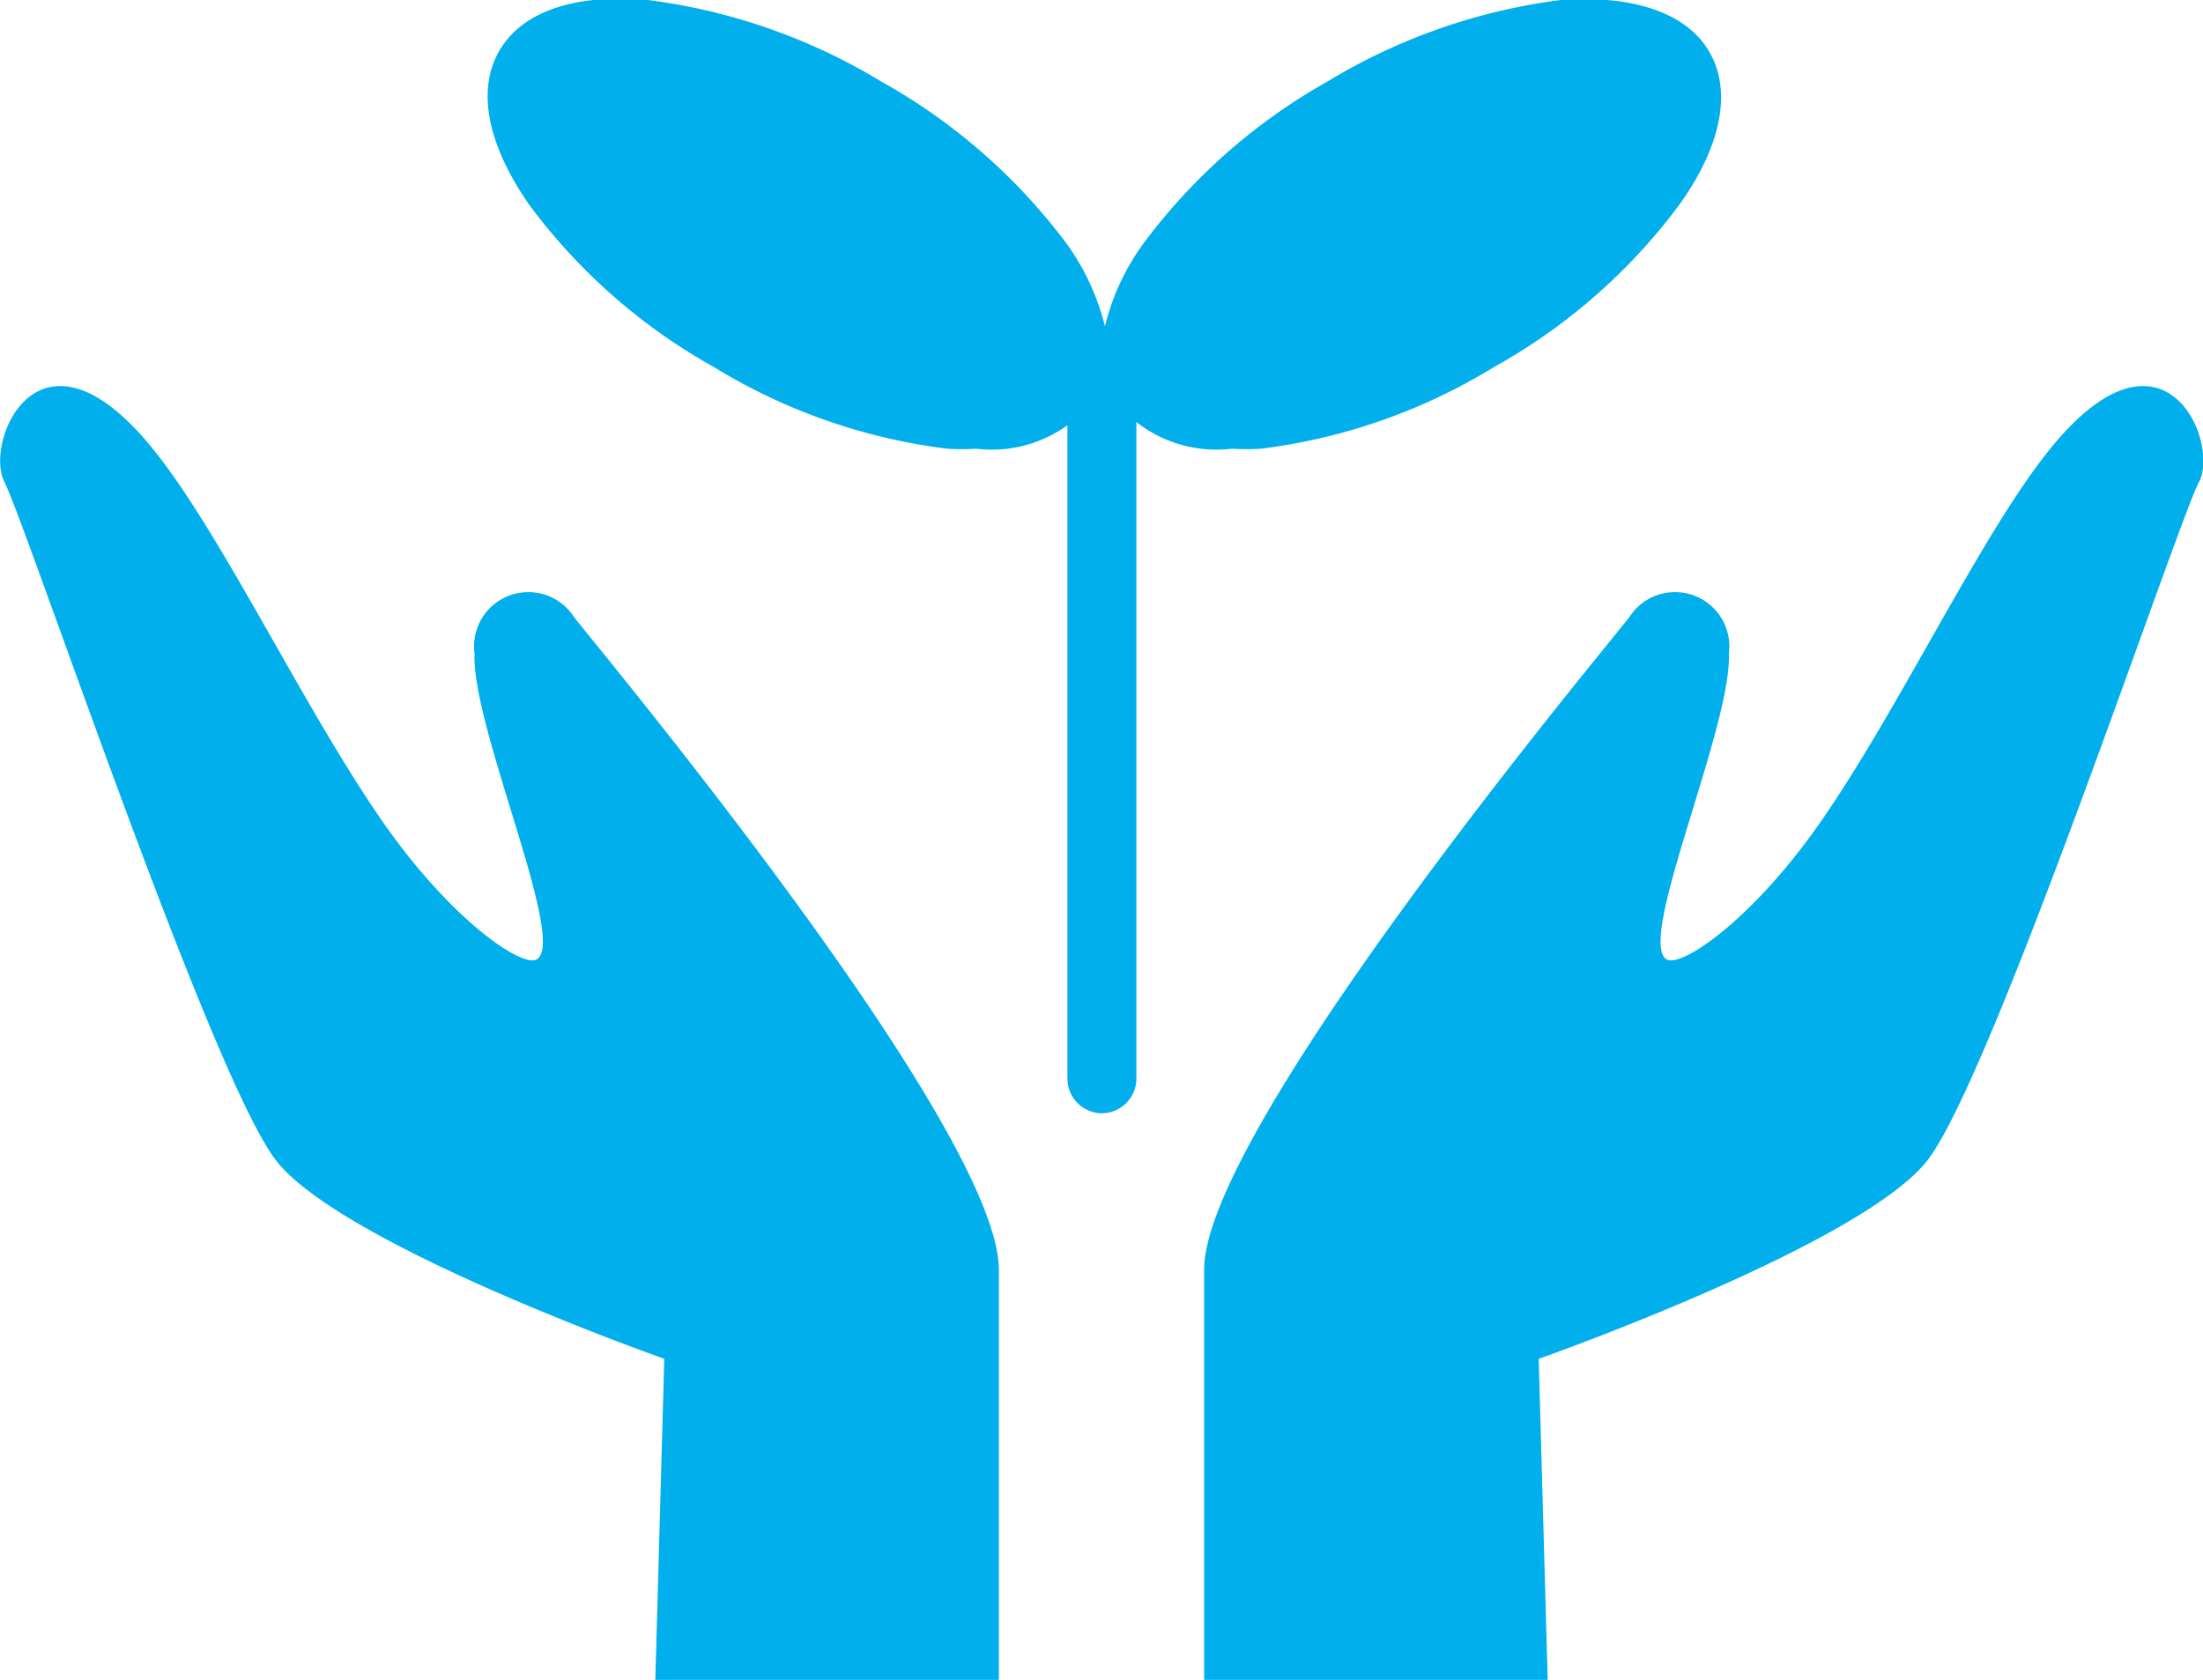
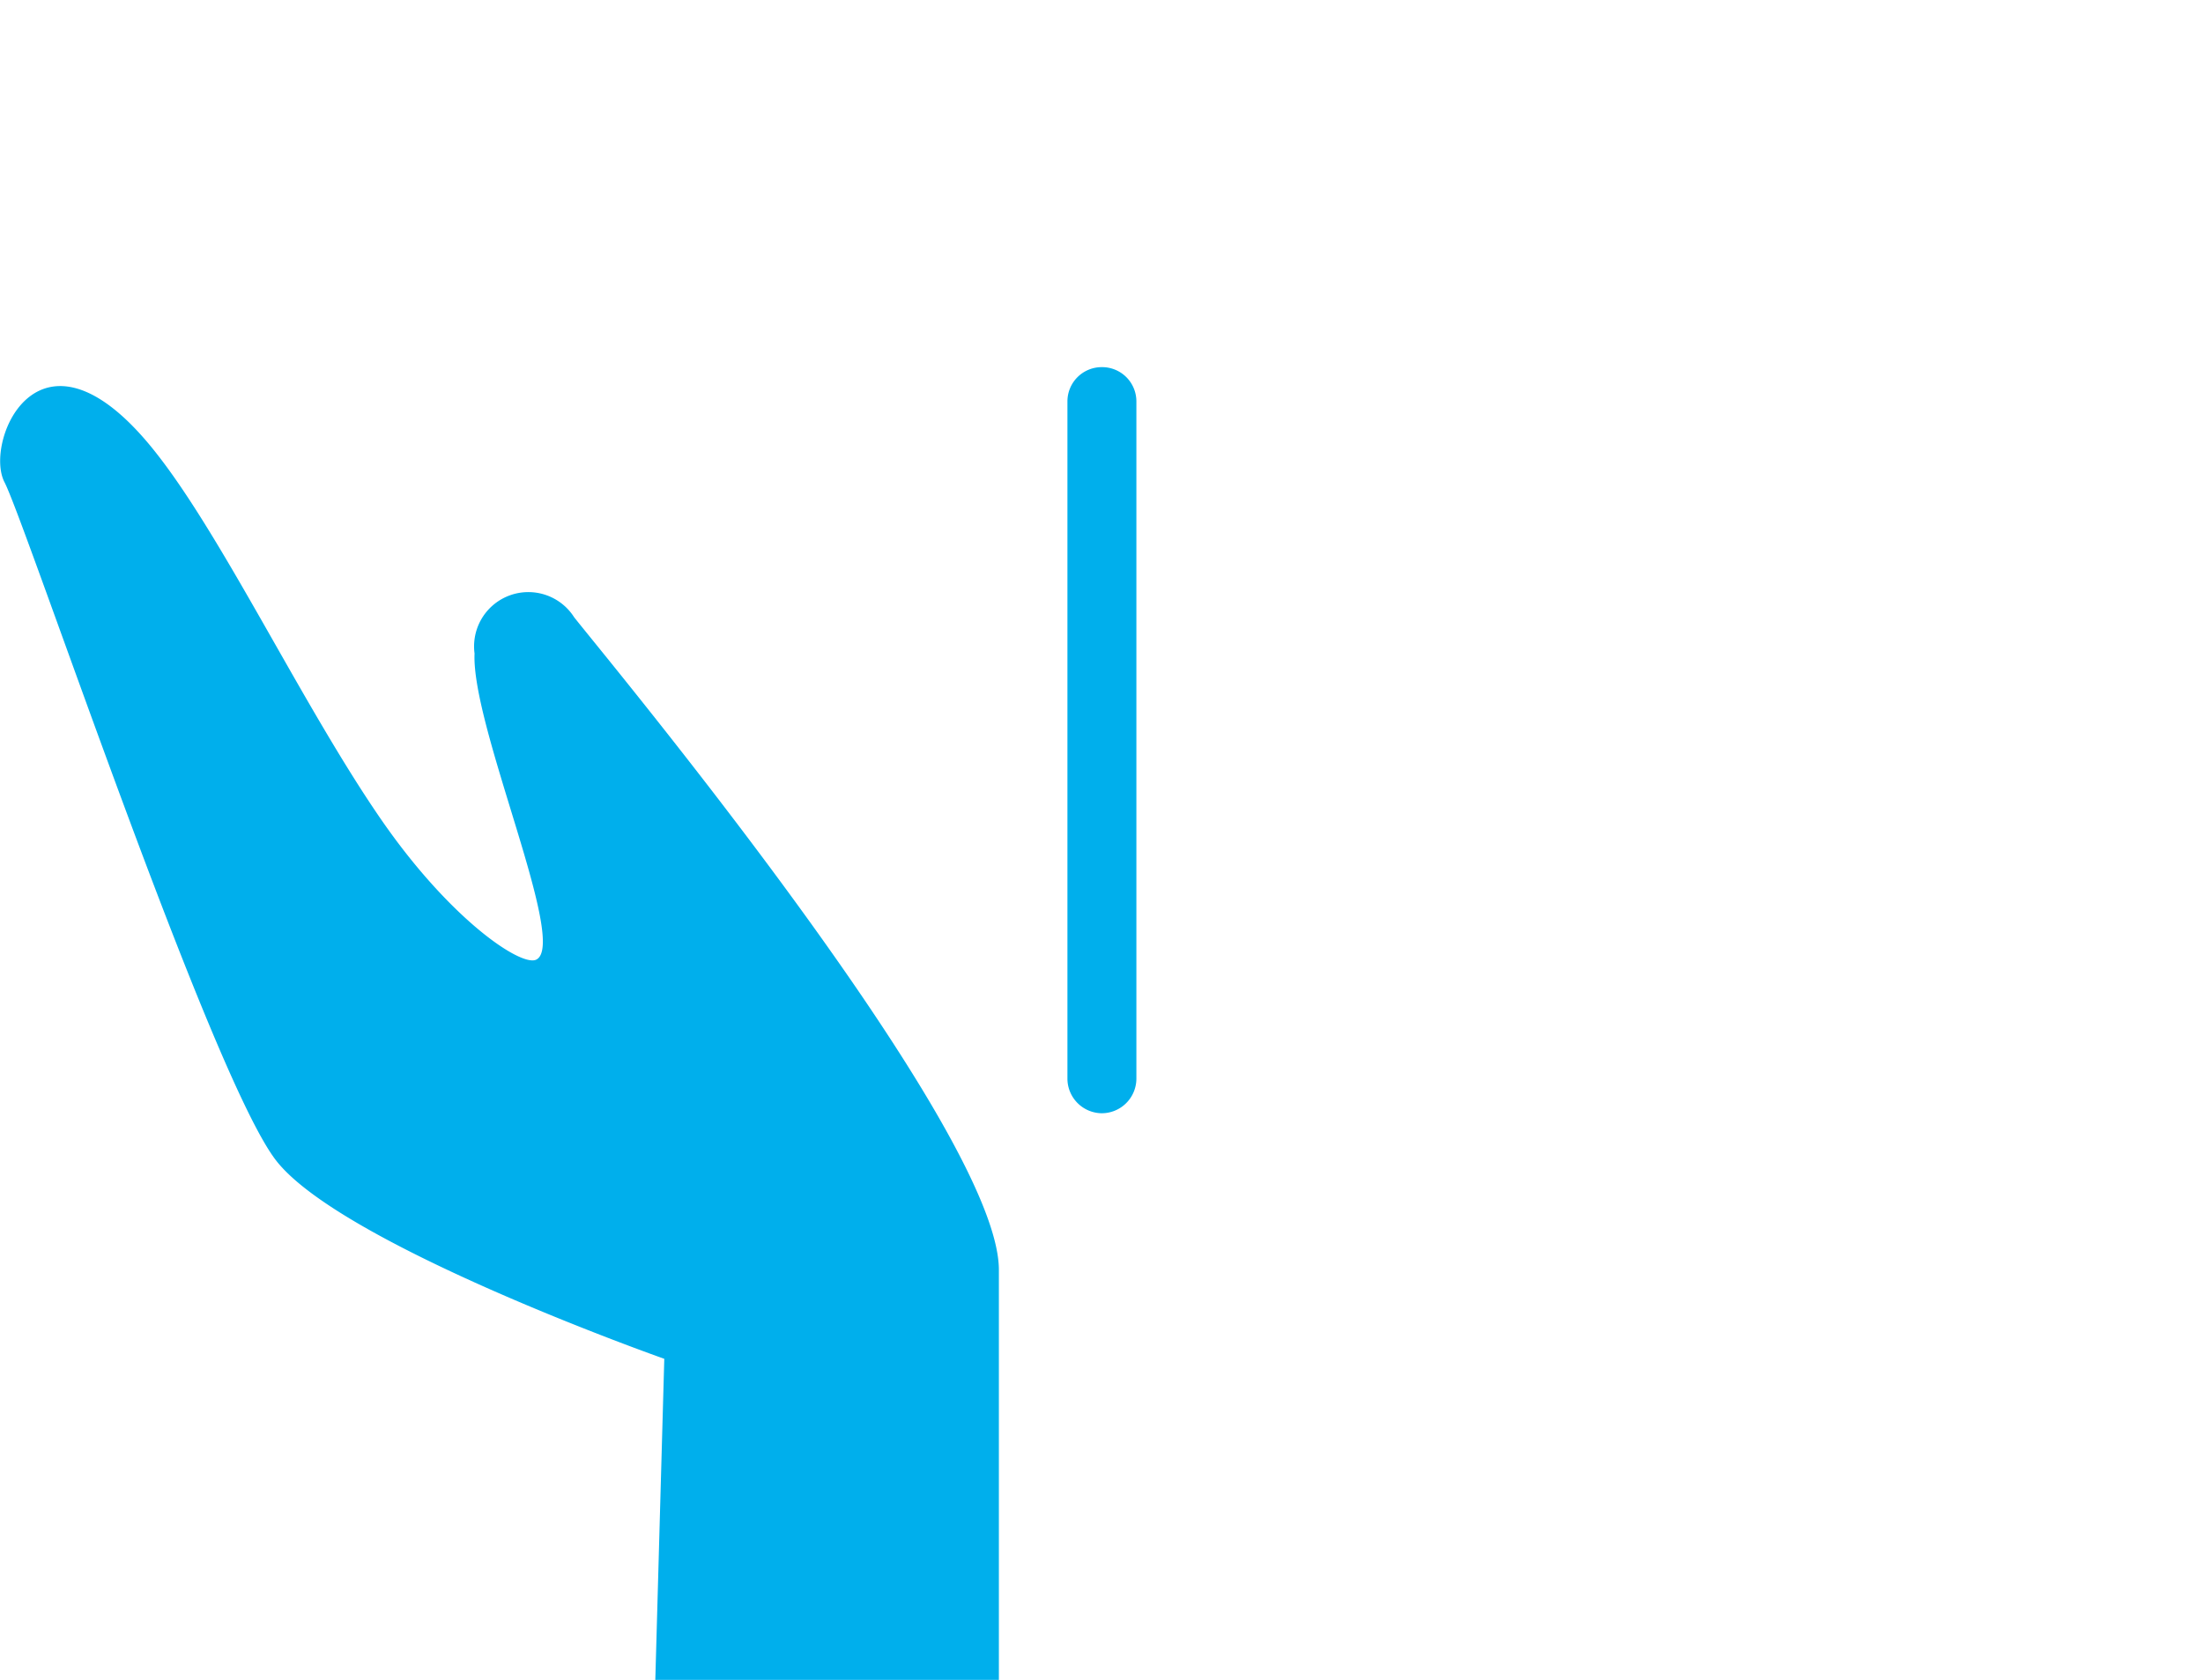
<svg xmlns="http://www.w3.org/2000/svg" width="53.99" height="41.18" viewBox="0 0 53.99 41.18">
  <defs>
    <style>.cls-1{fill:#00afec;}</style>
  </defs>
  <g id="レイヤー_2" data-name="レイヤー 2">
    <g id="MO">
      <path class="cls-1" d="M16.06,41.18l.22-7.87s-7.92-2.79-9.52-4.87S.63,12.82.11,11.82,1,7.46,3.87,11.16c1.66,2.13,3.62,6.27,5.52,9,1.66,2.38,3.35,3.52,3.74,3.37.83-.34-1.58-5.71-1.5-7.51a1.33,1.33,0,0,1,2.44-.89c.72.92,10.41,12.55,10.41,16V41.18Z" />
-       <path class="cls-1" d="M37.93,41.18l-.22-7.87s7.92-2.79,9.53-4.87,6.12-15.62,6.65-16.62-.9-4.36-3.77-.66c-1.66,2.13-3.61,6.27-5.51,9-1.66,2.38-3.35,3.52-3.74,3.37-.83-.34,1.58-5.71,1.5-7.51a1.33,1.33,0,0,0-2.44-.89c-.72.92-10.42,12.55-10.42,16V41.18Z" />
-       <path class="cls-1" d="M41.89,1.27C41.34.31,40-.13,38.25,0a14.59,14.59,0,0,0-5.72,2A14.42,14.42,0,0,0,28,6a5.73,5.73,0,0,0-.92,2,5.92,5.92,0,0,0-.92-2,14.46,14.46,0,0,0-4.56-4,14.59,14.59,0,0,0-5.72-2c-1.79-.16-3.08.28-3.64,1.24s-.3,2.3.73,3.78A14.28,14.28,0,0,0,17.5,9a14.27,14.27,0,0,0,5.72,2,5.58,5.58,0,0,0,.7,0,3.17,3.17,0,0,0,2.94-1.27,2.1,2.1,0,0,0,.2-.49,1.72,1.72,0,0,0,.19.49,3.19,3.19,0,0,0,2.95,1.27,5.8,5.8,0,0,0,.7,0,14.28,14.28,0,0,0,5.71-2,14.32,14.32,0,0,0,4.56-4C42.19,3.57,42.45,2.22,41.89,1.27Z" />
      <path class="cls-1" d="M27.85,26.45a.85.85,0,0,1-.85.84h0a.85.85,0,0,1-.84-.84V9.84A.84.84,0,0,1,27,9h0a.84.84,0,0,1,.85.84Z" />
    </g>
  </g>
</svg>